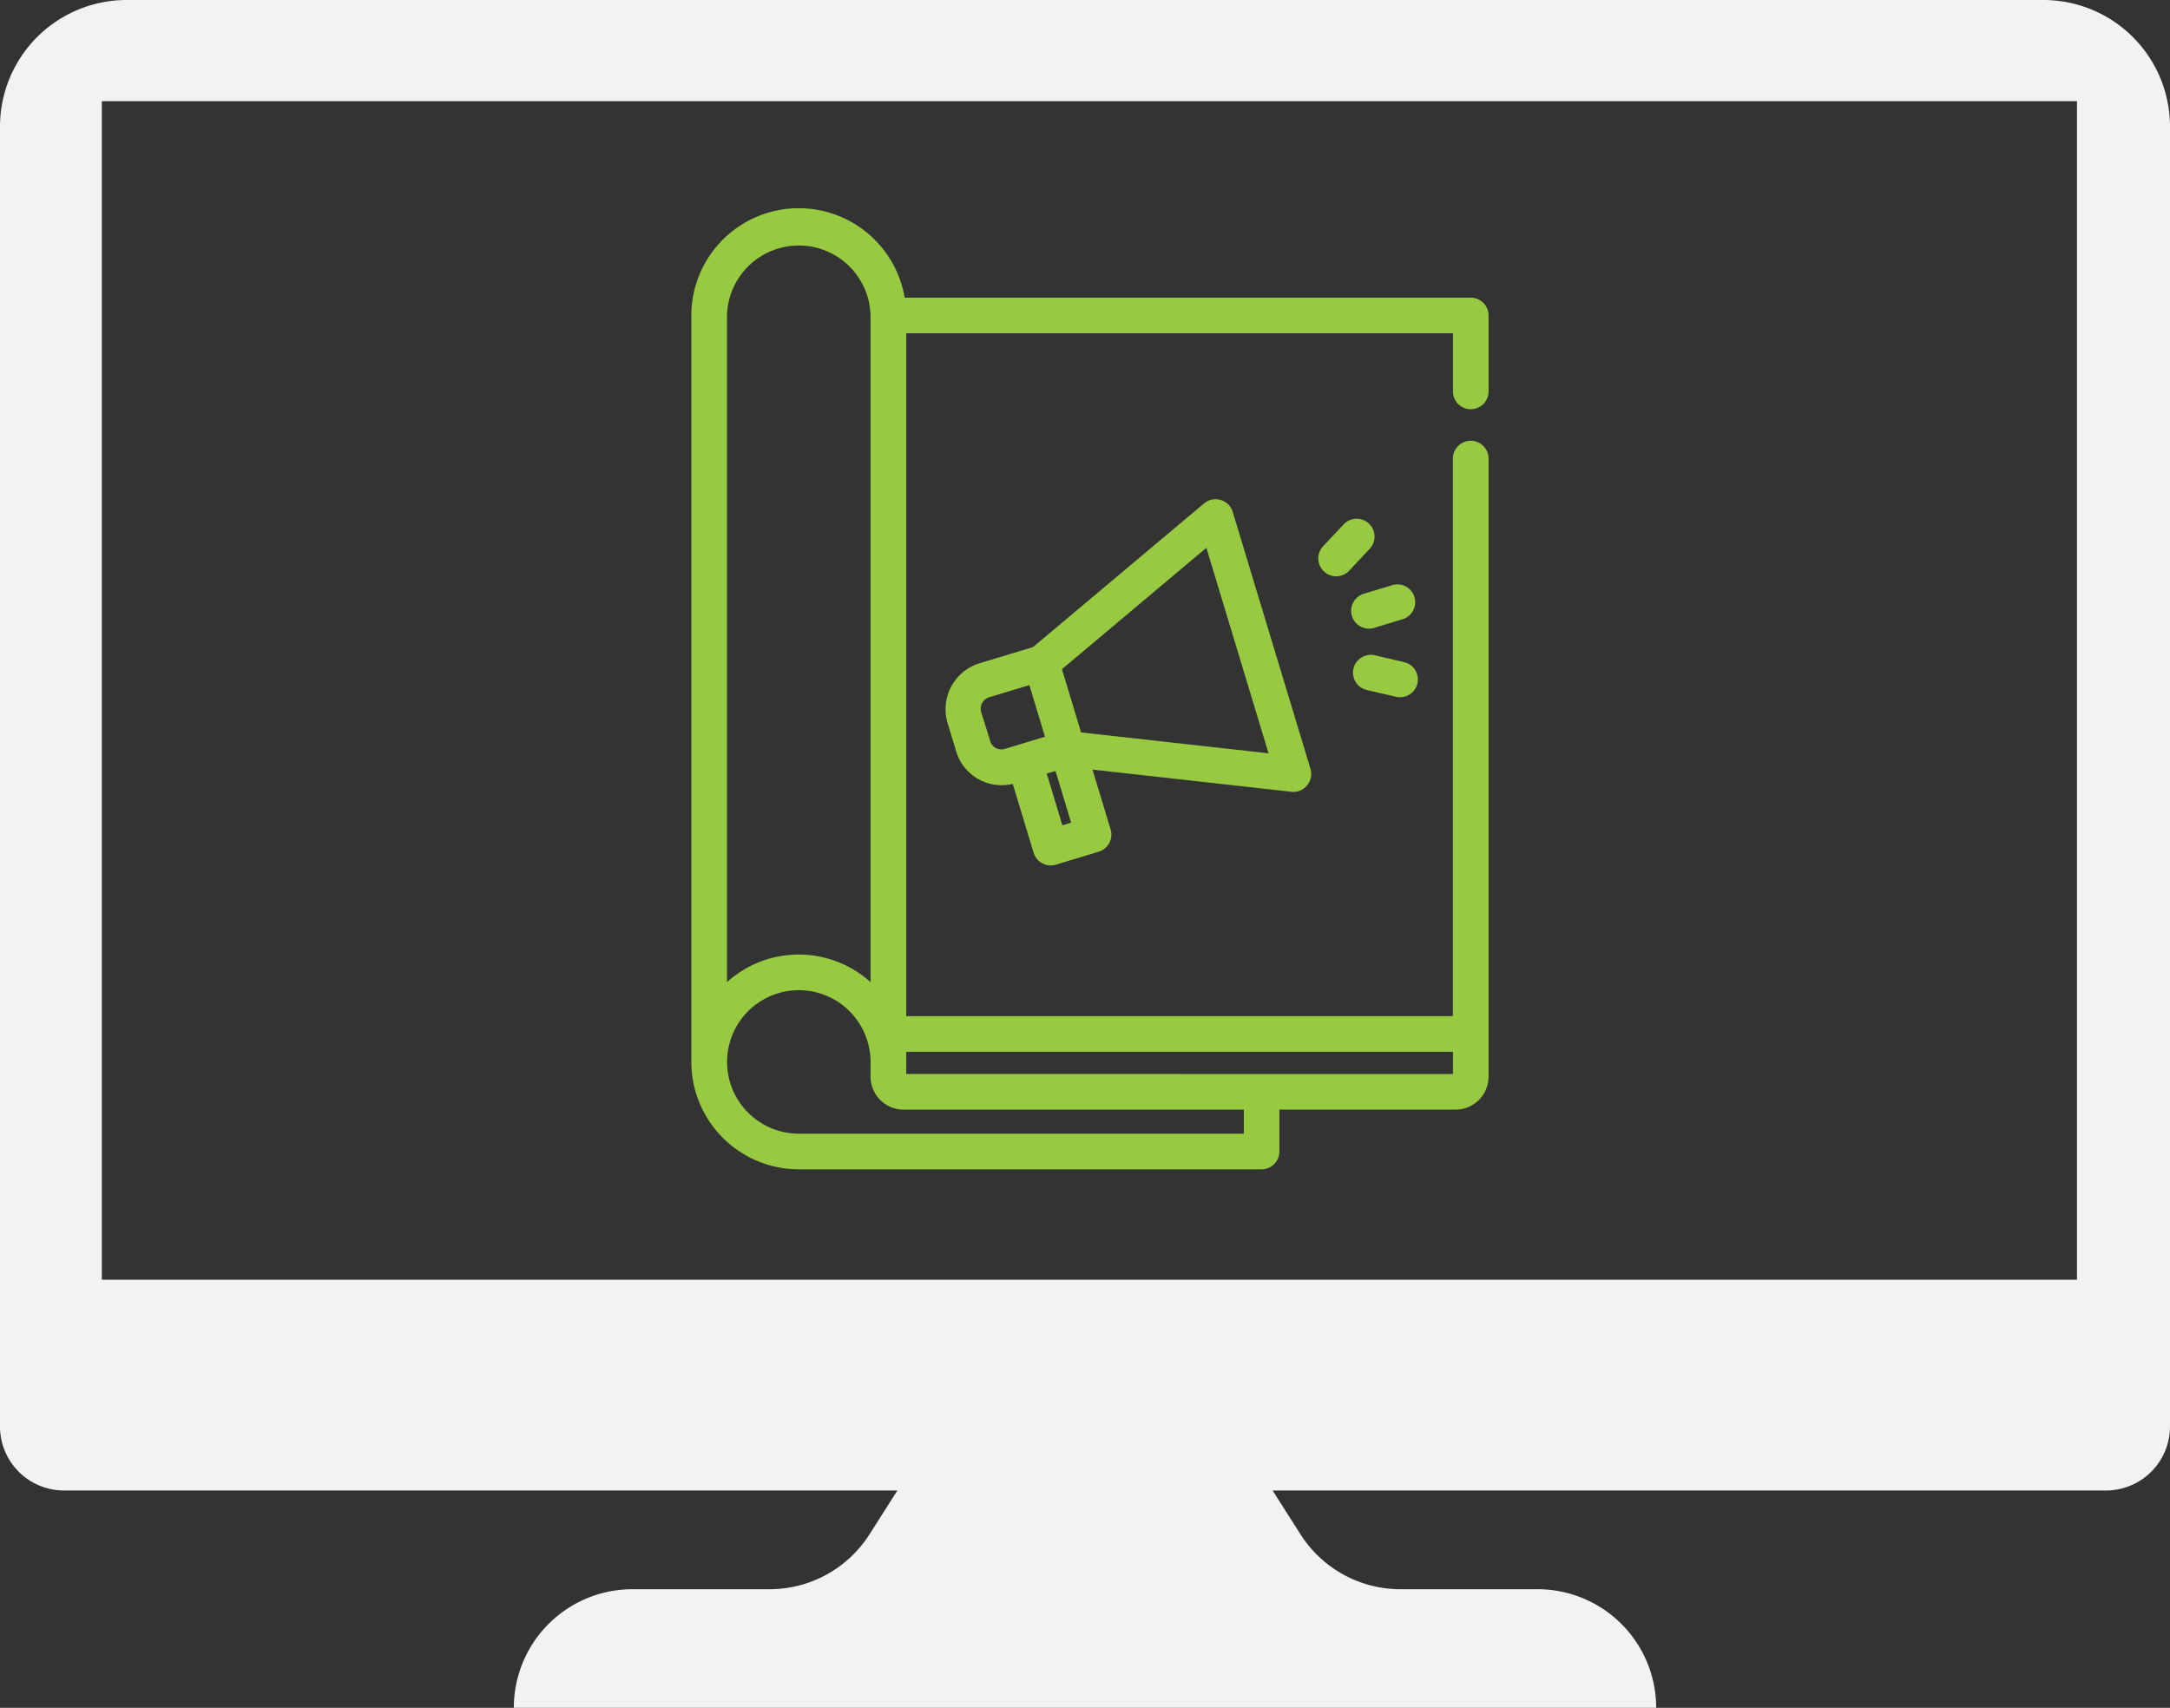
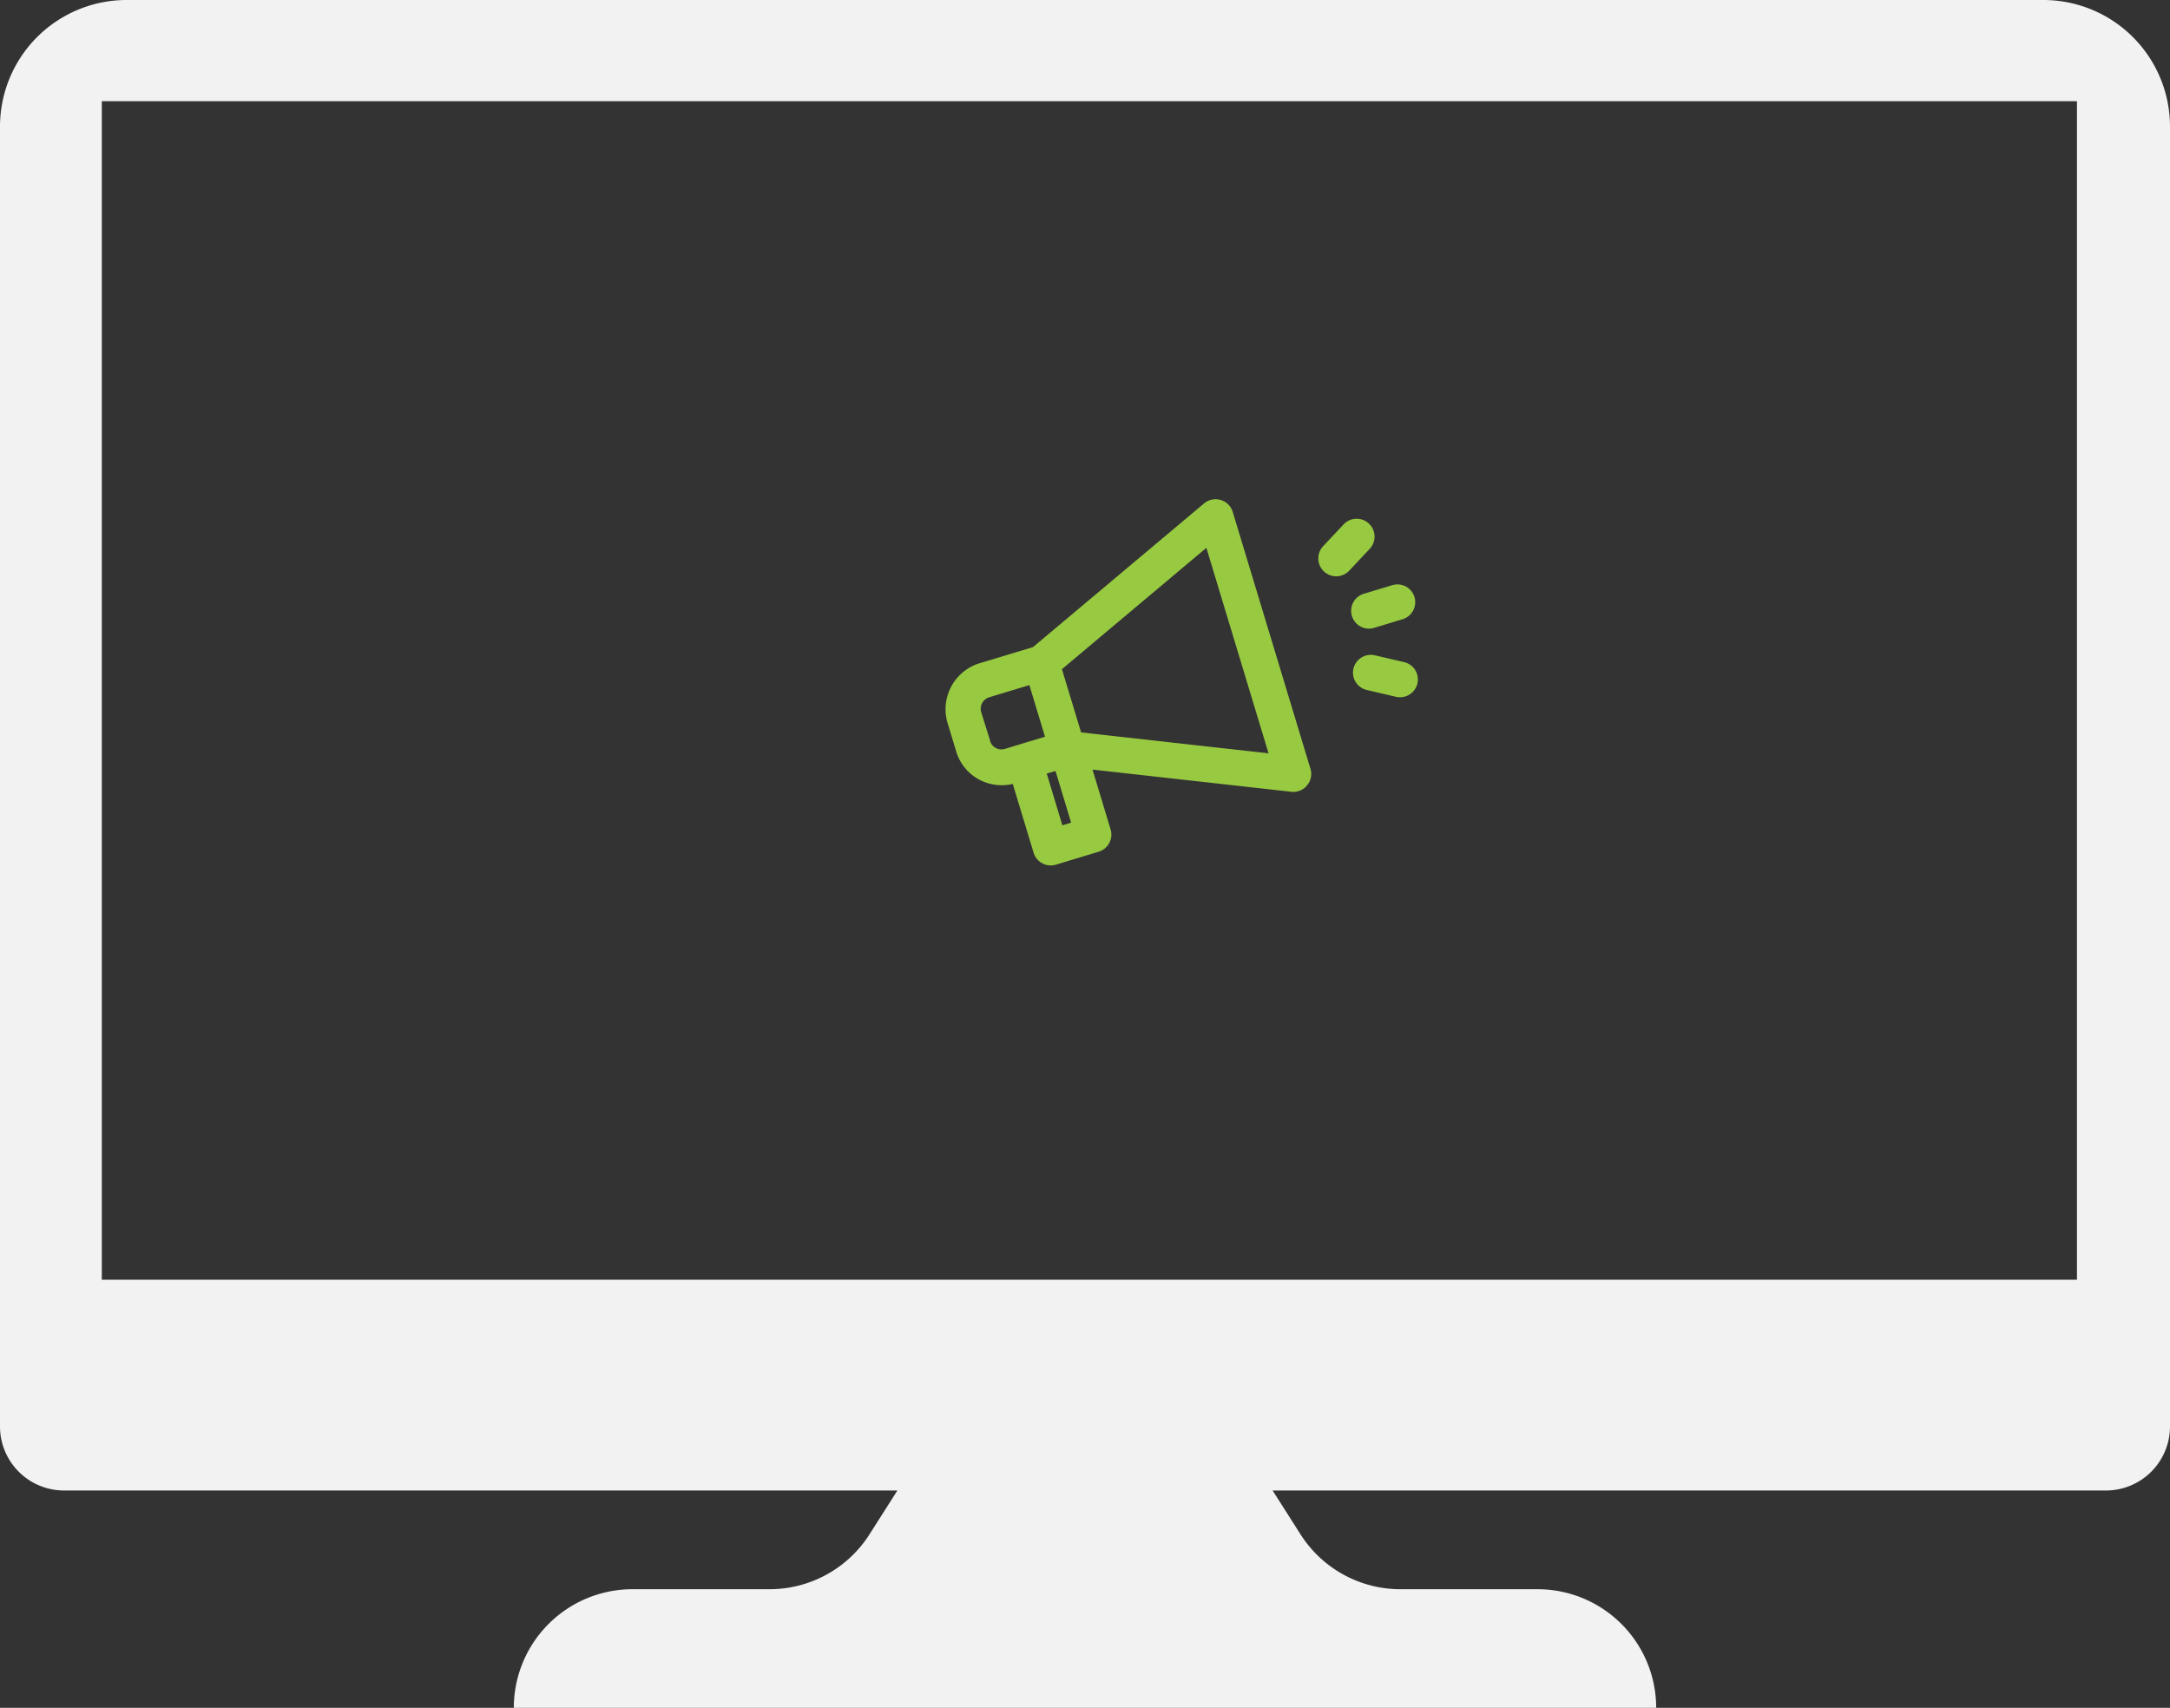
<svg xmlns="http://www.w3.org/2000/svg" viewBox="0 0 460 362.07">
  <rect x="0" y="0" width="460" height="362.07" fill="#333333" stroke="none" />
  <defs>
    <style>.cls-1{fill:#f2f2f2;}.cls-2{fill:#98ca41;}</style>
  </defs>
  <title>Asset 4</title>
  <g id="Layer_2" data-name="Layer 2">
    <g id="Layer_1-2" data-name="Layer 1">
      <g id="NewGroupe0">
        <g id="NewGroup88-0">
          <path class="cls-1" d="M21.58,21.45h418.7V271.32H21.58ZM433.15,0H26.85A26.85,26.85,0,0,0,0,26.85V302.42A13.58,13.58,0,0,0,13.58,316H190.23l-5.91,9.29a25.13,25.13,0,0,1-21.21,11.64H134.06a25.15,25.15,0,0,0-25.14,25.14H351.08a25.15,25.15,0,0,0-25.14-25.14H296.89a25.13,25.13,0,0,1-21.21-11.64L269.77,316H446.42A13.58,13.58,0,0,0,460,302.42V26.85A26.85,26.85,0,0,0,433.15,0Z" />
        </g>
      </g>
-       <path class="cls-2" d="M311.77,86.76A3.78,3.78,0,0,0,315.55,83V66.88a3.78,3.78,0,0,0-3.78-3.77h-120a22.77,22.77,0,0,0-45.22,3.77v.19a1.48,1.48,0,0,0,0,.21V225.14a22.8,22.8,0,0,0,22.77,22.77h98.12a3.78,3.78,0,0,0,3.77-3.78v-8.88H308.6a7,7,0,0,0,6.95-6.94V97.23a3.78,3.78,0,0,0-7.56,0v118.2H192.11V70.66H308V83A3.78,3.78,0,0,0,311.77,86.76ZM192.11,227.69V223H308v4.71Zm-38-160.81a15.22,15.22,0,0,1,30.43,0v.33c0,.12,0,.25,0,.31v140.7a22.71,22.71,0,0,0-30.43,0V67.56a2.17,2.17,0,0,0,0-.36Zm15.22,143.05a15.22,15.22,0,0,1,15.21,15.21v3.17a7,7,0,0,0,6.94,6.94h72.19v5.1H169.34a15.21,15.21,0,1,1,0-30.42Z" />
      <path class="cls-2" d="M277.2,166.34a3.73,3.73,0,0,0,.6-3.33l-16.5-54.53a3.8,3.8,0,0,0-6-1.8l-36.32,30.51-11.38,3.44a10.2,10.2,0,0,0-6.75,12.6l1.84,6.06a10,10,0,0,0,4.9,6,10.17,10.17,0,0,0,7.1.91l4.42,14.6a3.79,3.79,0,0,0,4.71,2.52l9.08-2.75a3.79,3.79,0,0,0,2.53-4.71l-3.84-12.7,42.21,4.71A3.72,3.72,0,0,0,277.2,166.34Zm-53.45-2.88,3.31,10.95-1.86.56L221.89,164Zm45.16-3.75-39.74-4.43-4.06-13.41,30.62-25.73Zm-59-2.61L208,151a2.56,2.56,0,0,1,1.71-3.18l8.5-2.57,3.31,10.94-8.5,2.58a2.55,2.55,0,0,1-1.95-.2A2.47,2.47,0,0,1,209.88,157.1Z" />
      <path class="cls-2" d="M290.17,133.28a3.75,3.75,0,0,0,1.1-.16l6.05-1.84a3.77,3.77,0,0,0-2.18-7.22l-6.06,1.83a3.78,3.78,0,0,0,1.09,7.39Z" />
      <path class="cls-2" d="M290.17,111h0a3.78,3.78,0,0,0-5.34.17l-4.33,4.61A3.78,3.78,0,0,0,286,121l4.33-4.62A3.77,3.77,0,0,0,290.17,111Z" />
      <path class="cls-2" d="M289.73,146.28l6.16,1.44a3.69,3.69,0,0,0,.87.1,3.77,3.77,0,0,0,.85-7.45l-6.16-1.44a3.79,3.79,0,0,0-4.54,2.81,3.77,3.77,0,0,0,2.82,4.54Z" />
    </g>
  </g>
</svg>